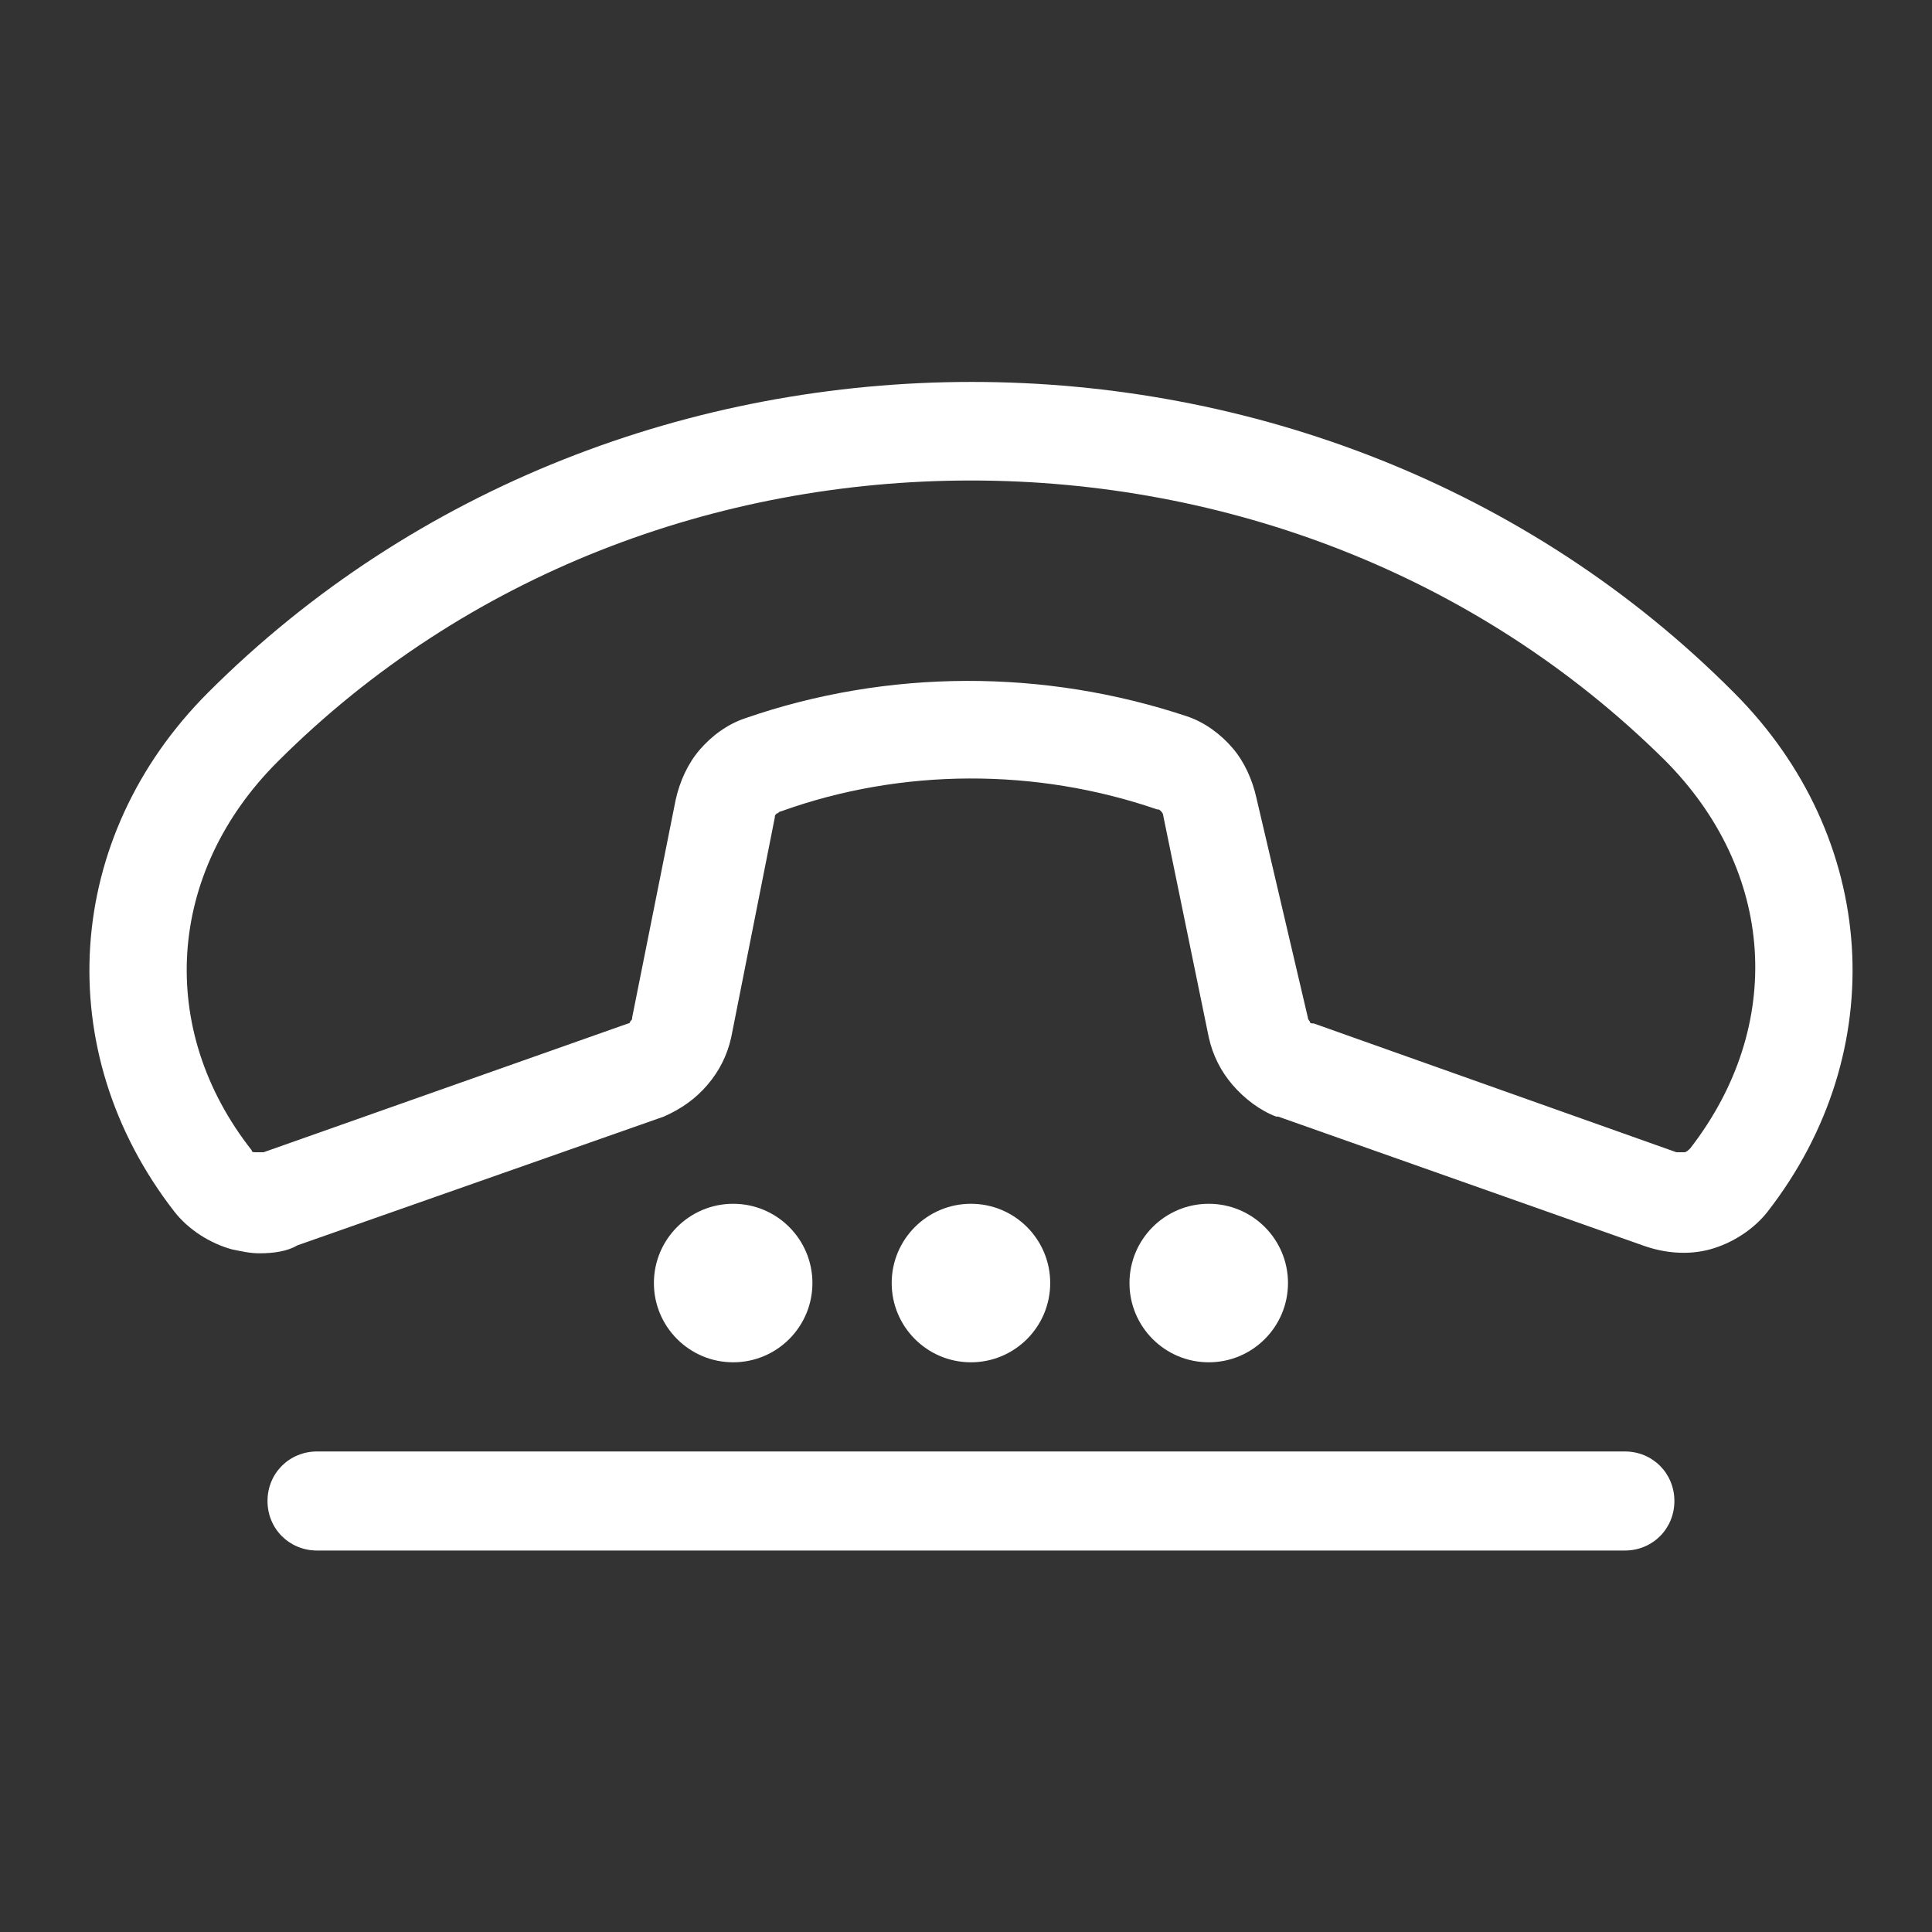
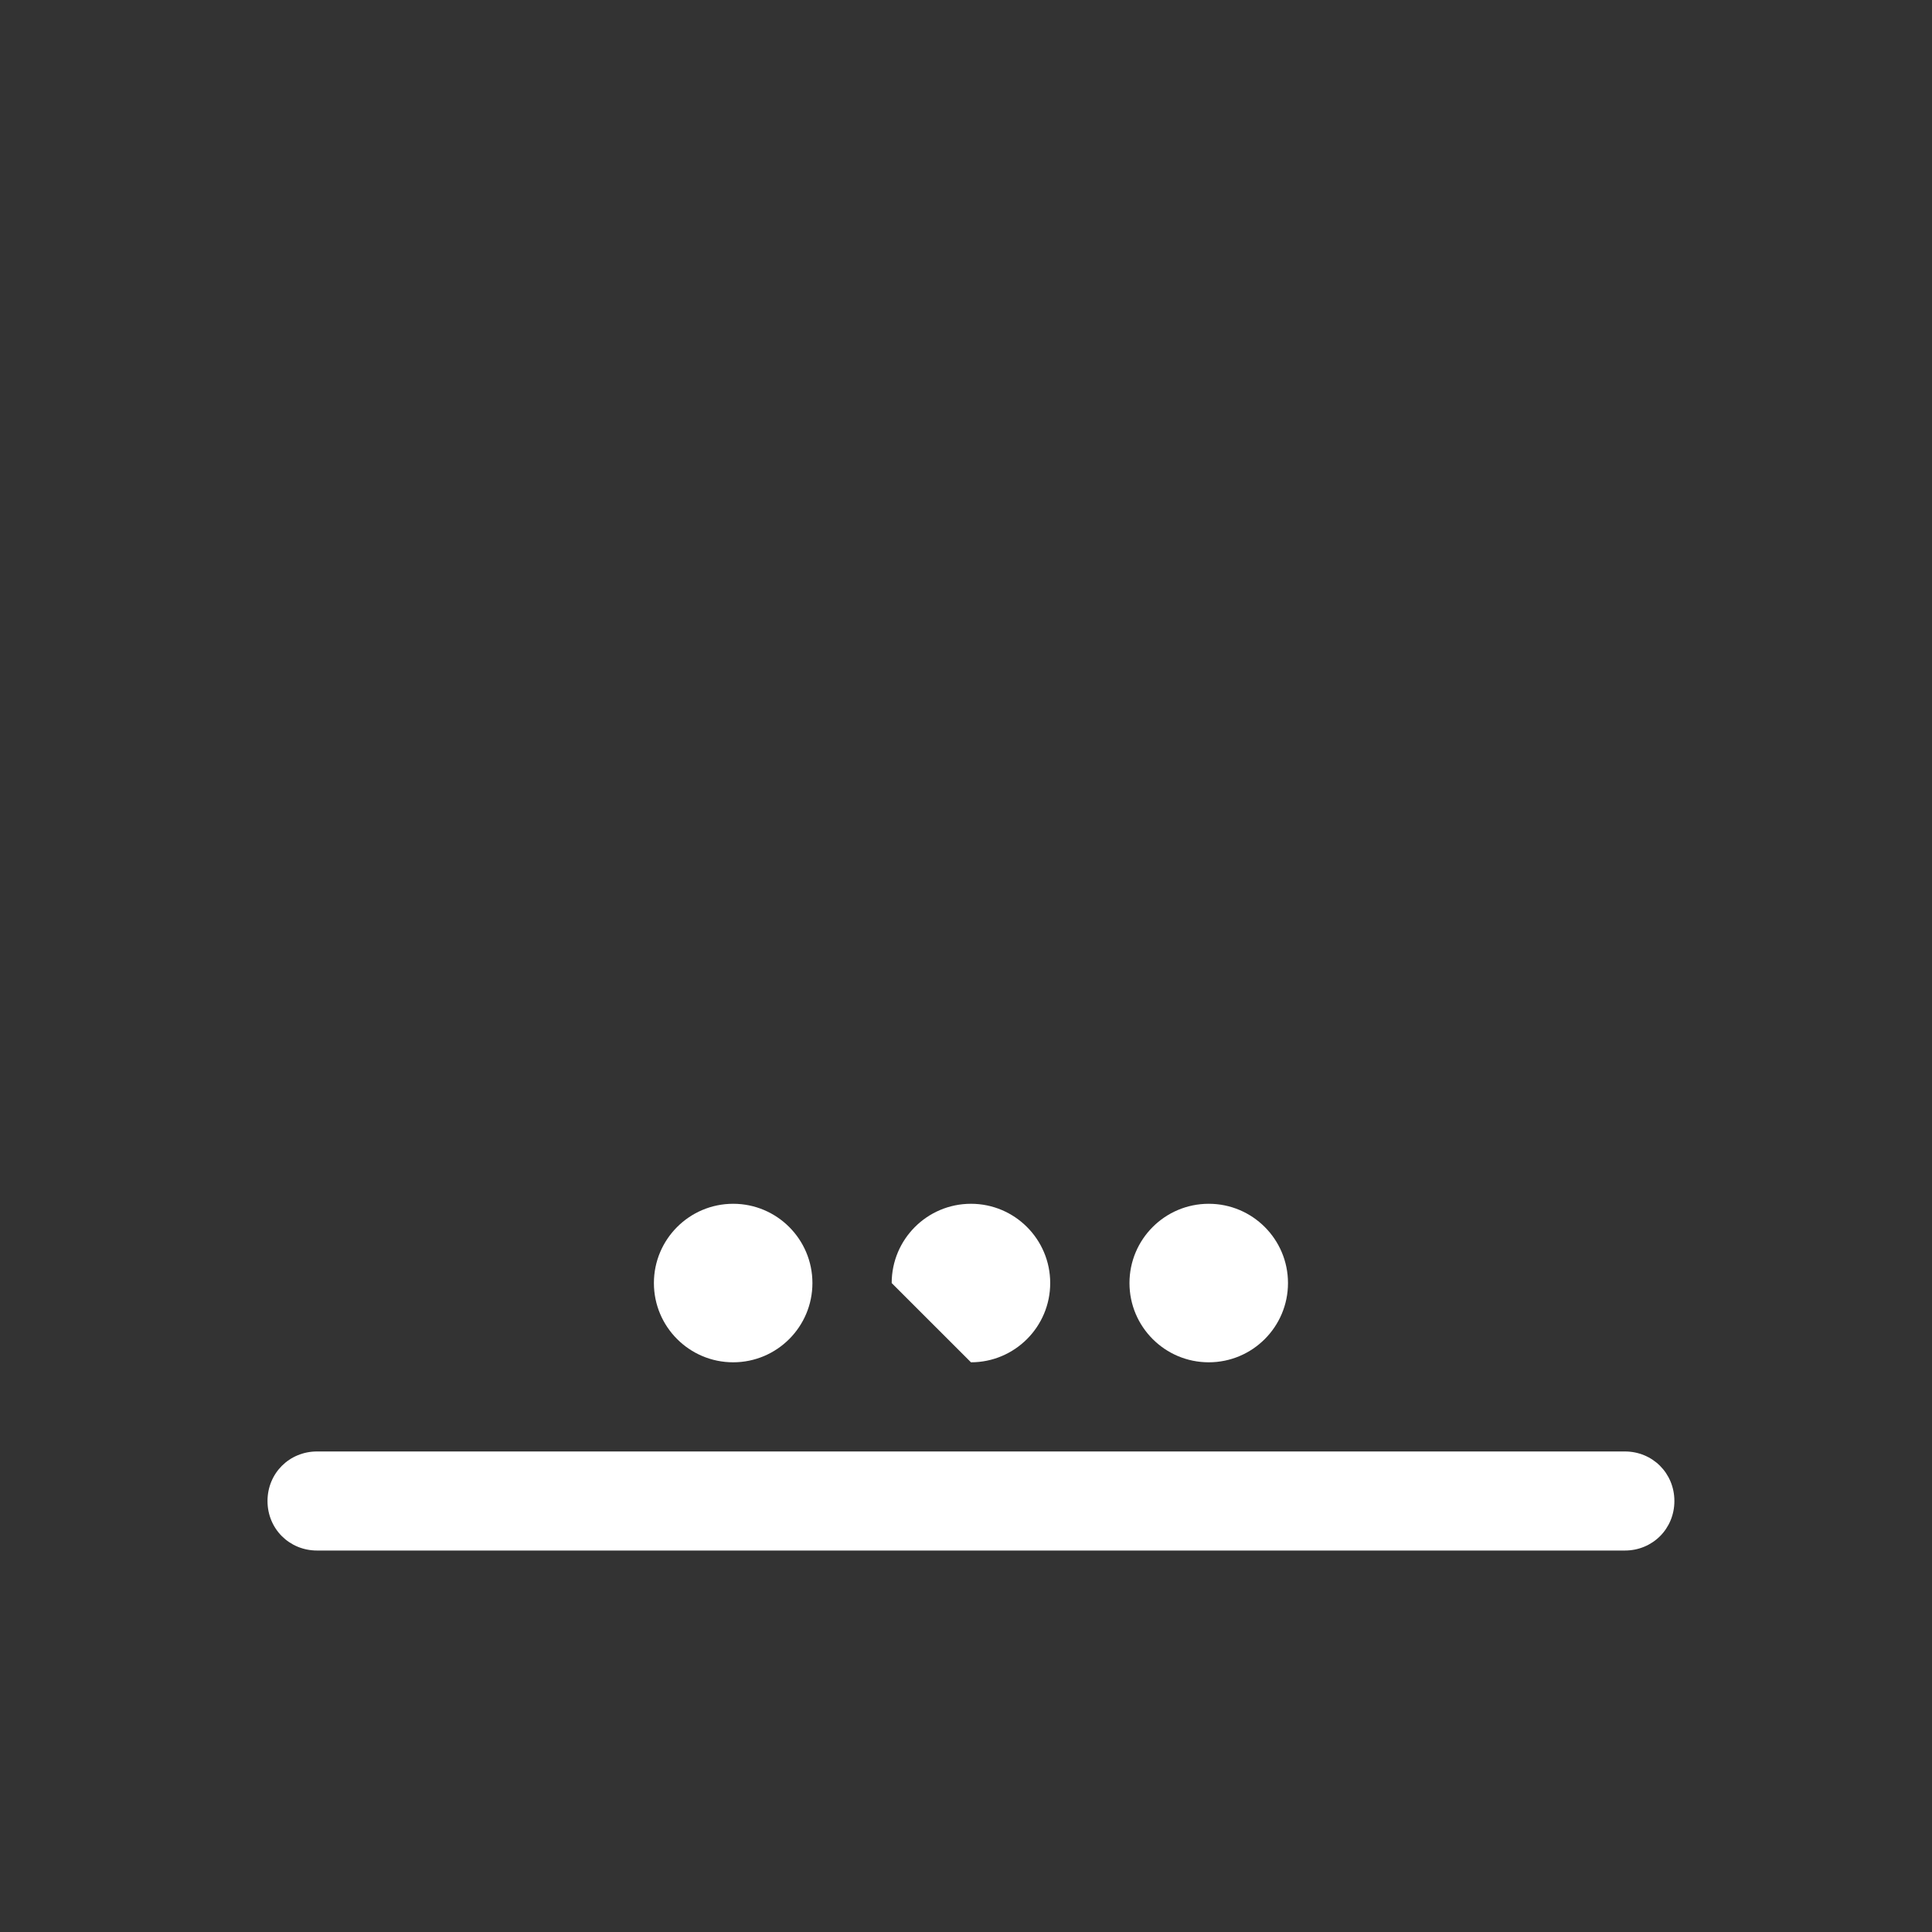
<svg xmlns="http://www.w3.org/2000/svg" width="65" height="65" viewBox="0 0 65 65" fill="none">
  <rect x="0" y="0" width="65" height="65" fill="#333333" stroke="none" />
-   <path d="M8.734 42.166C8.401 42.166 8.134 42.1 7.801 42.033C7.068 41.833 6.334 41.366 5.868 40.766C1.668 35.366 2.134 28.166 7.001 23.3C20.934 9.366 44.468 9.366 58.334 23.3C63.201 28.166 63.668 35.366 59.468 40.766C59.001 41.366 58.268 41.833 57.534 42.033C56.801 42.233 56.001 42.166 55.268 41.9L43.001 37.566H42.934C42.401 37.366 41.868 36.966 41.468 36.5C41.068 36.033 40.801 35.5 40.668 34.9L39.134 27.433C39.134 27.366 39.068 27.3 39.068 27.3C39.001 27.233 39.001 27.233 38.934 27.233C34.868 25.833 30.334 25.833 26.268 27.3C26.201 27.3 26.201 27.366 26.134 27.366C26.068 27.433 26.068 27.433 26.068 27.5L24.601 34.9C24.468 35.5 24.201 36.033 23.801 36.5C23.401 36.966 22.934 37.3 22.334 37.566L10.001 41.9C9.668 42.1 9.201 42.166 8.734 42.166ZM32.668 16.166C24.134 16.166 15.668 19.3 9.334 25.633C5.601 29.366 5.268 34.633 8.468 38.7C8.468 38.766 8.534 38.766 8.601 38.766C8.668 38.766 8.734 38.766 8.801 38.766H8.868L21.134 34.433C21.134 34.433 21.201 34.433 21.201 34.366C21.268 34.3 21.268 34.3 21.268 34.233L22.734 26.9C22.868 26.3 23.134 25.7 23.534 25.233C23.934 24.766 24.468 24.366 25.068 24.166C29.868 22.5 35.134 22.5 39.934 24.1C40.534 24.3 41.068 24.7 41.468 25.166C41.868 25.633 42.134 26.233 42.268 26.833L44.001 34.233C44.001 34.3 44.068 34.366 44.068 34.366C44.068 34.433 44.134 34.433 44.201 34.433L56.401 38.766H56.468C56.534 38.766 56.601 38.766 56.668 38.766C56.734 38.766 56.801 38.7 56.868 38.633C60.068 34.5 59.734 29.3 56.001 25.566C49.668 19.3 41.201 16.166 32.668 16.166Z" fill="white" />
  <path d="M54.667 52.166H10.667C9.733 52.166 9 51.433 9 50.5C9 49.566 9.733 48.833 10.667 48.833H54.667C55.6 48.833 56.333 49.566 56.333 50.5C56.333 51.433 55.6 52.166 54.667 52.166Z" fill="white" />
  <path d="M24.667 45.833C26.139 45.833 27.333 44.639 27.333 43.167C27.333 41.694 26.139 40.5 24.667 40.5C23.194 40.5 22 41.694 22 43.167C22 44.639 23.194 45.833 24.667 45.833Z" fill="white" />
-   <path d="M32.667 45.833C34.139 45.833 35.333 44.639 35.333 43.167C35.333 41.694 34.139 40.5 32.667 40.5C31.194 40.5 30 41.694 30 43.167C30 44.639 31.194 45.833 32.667 45.833Z" fill="white" />
+   <path d="M32.667 45.833C34.139 45.833 35.333 44.639 35.333 43.167C35.333 41.694 34.139 40.5 32.667 40.5C31.194 40.5 30 41.694 30 43.167Z" fill="white" />
  <path d="M40.667 45.833C42.139 45.833 43.333 44.639 43.333 43.167C43.333 41.694 42.139 40.5 40.667 40.5C39.194 40.5 38 41.694 38 43.167C38 44.639 39.194 45.833 40.667 45.833Z" fill="white" />
</svg>